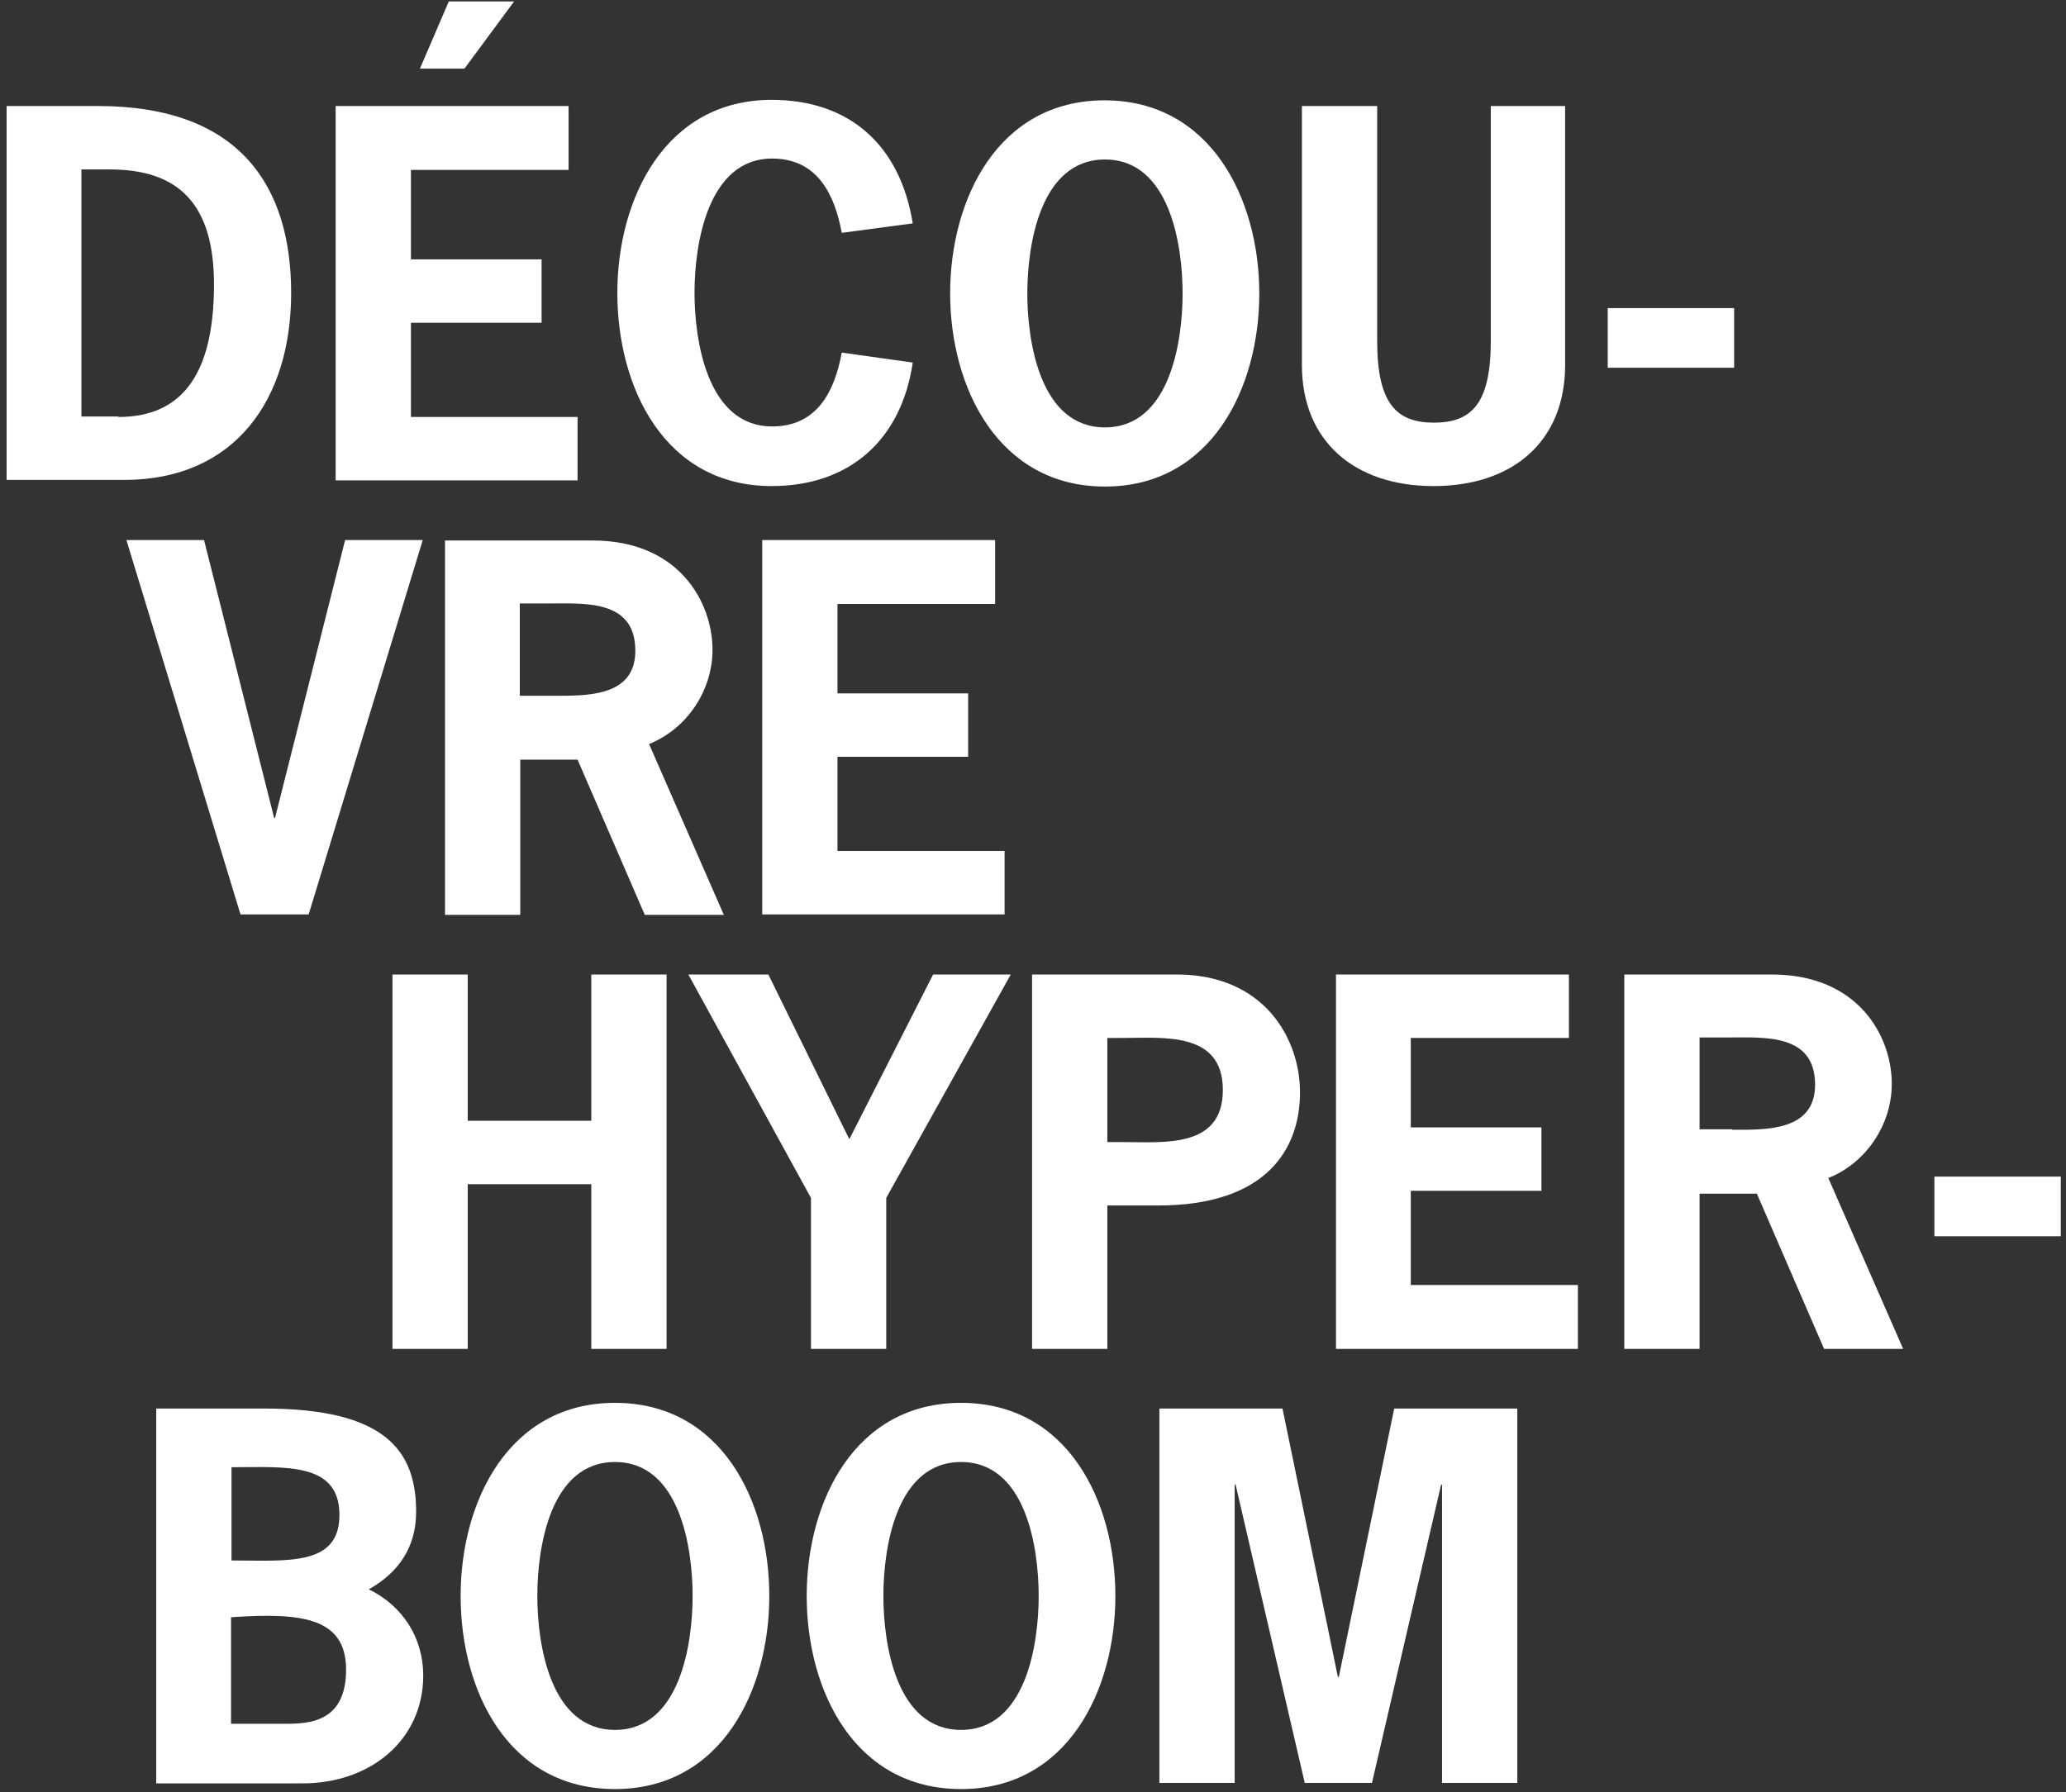
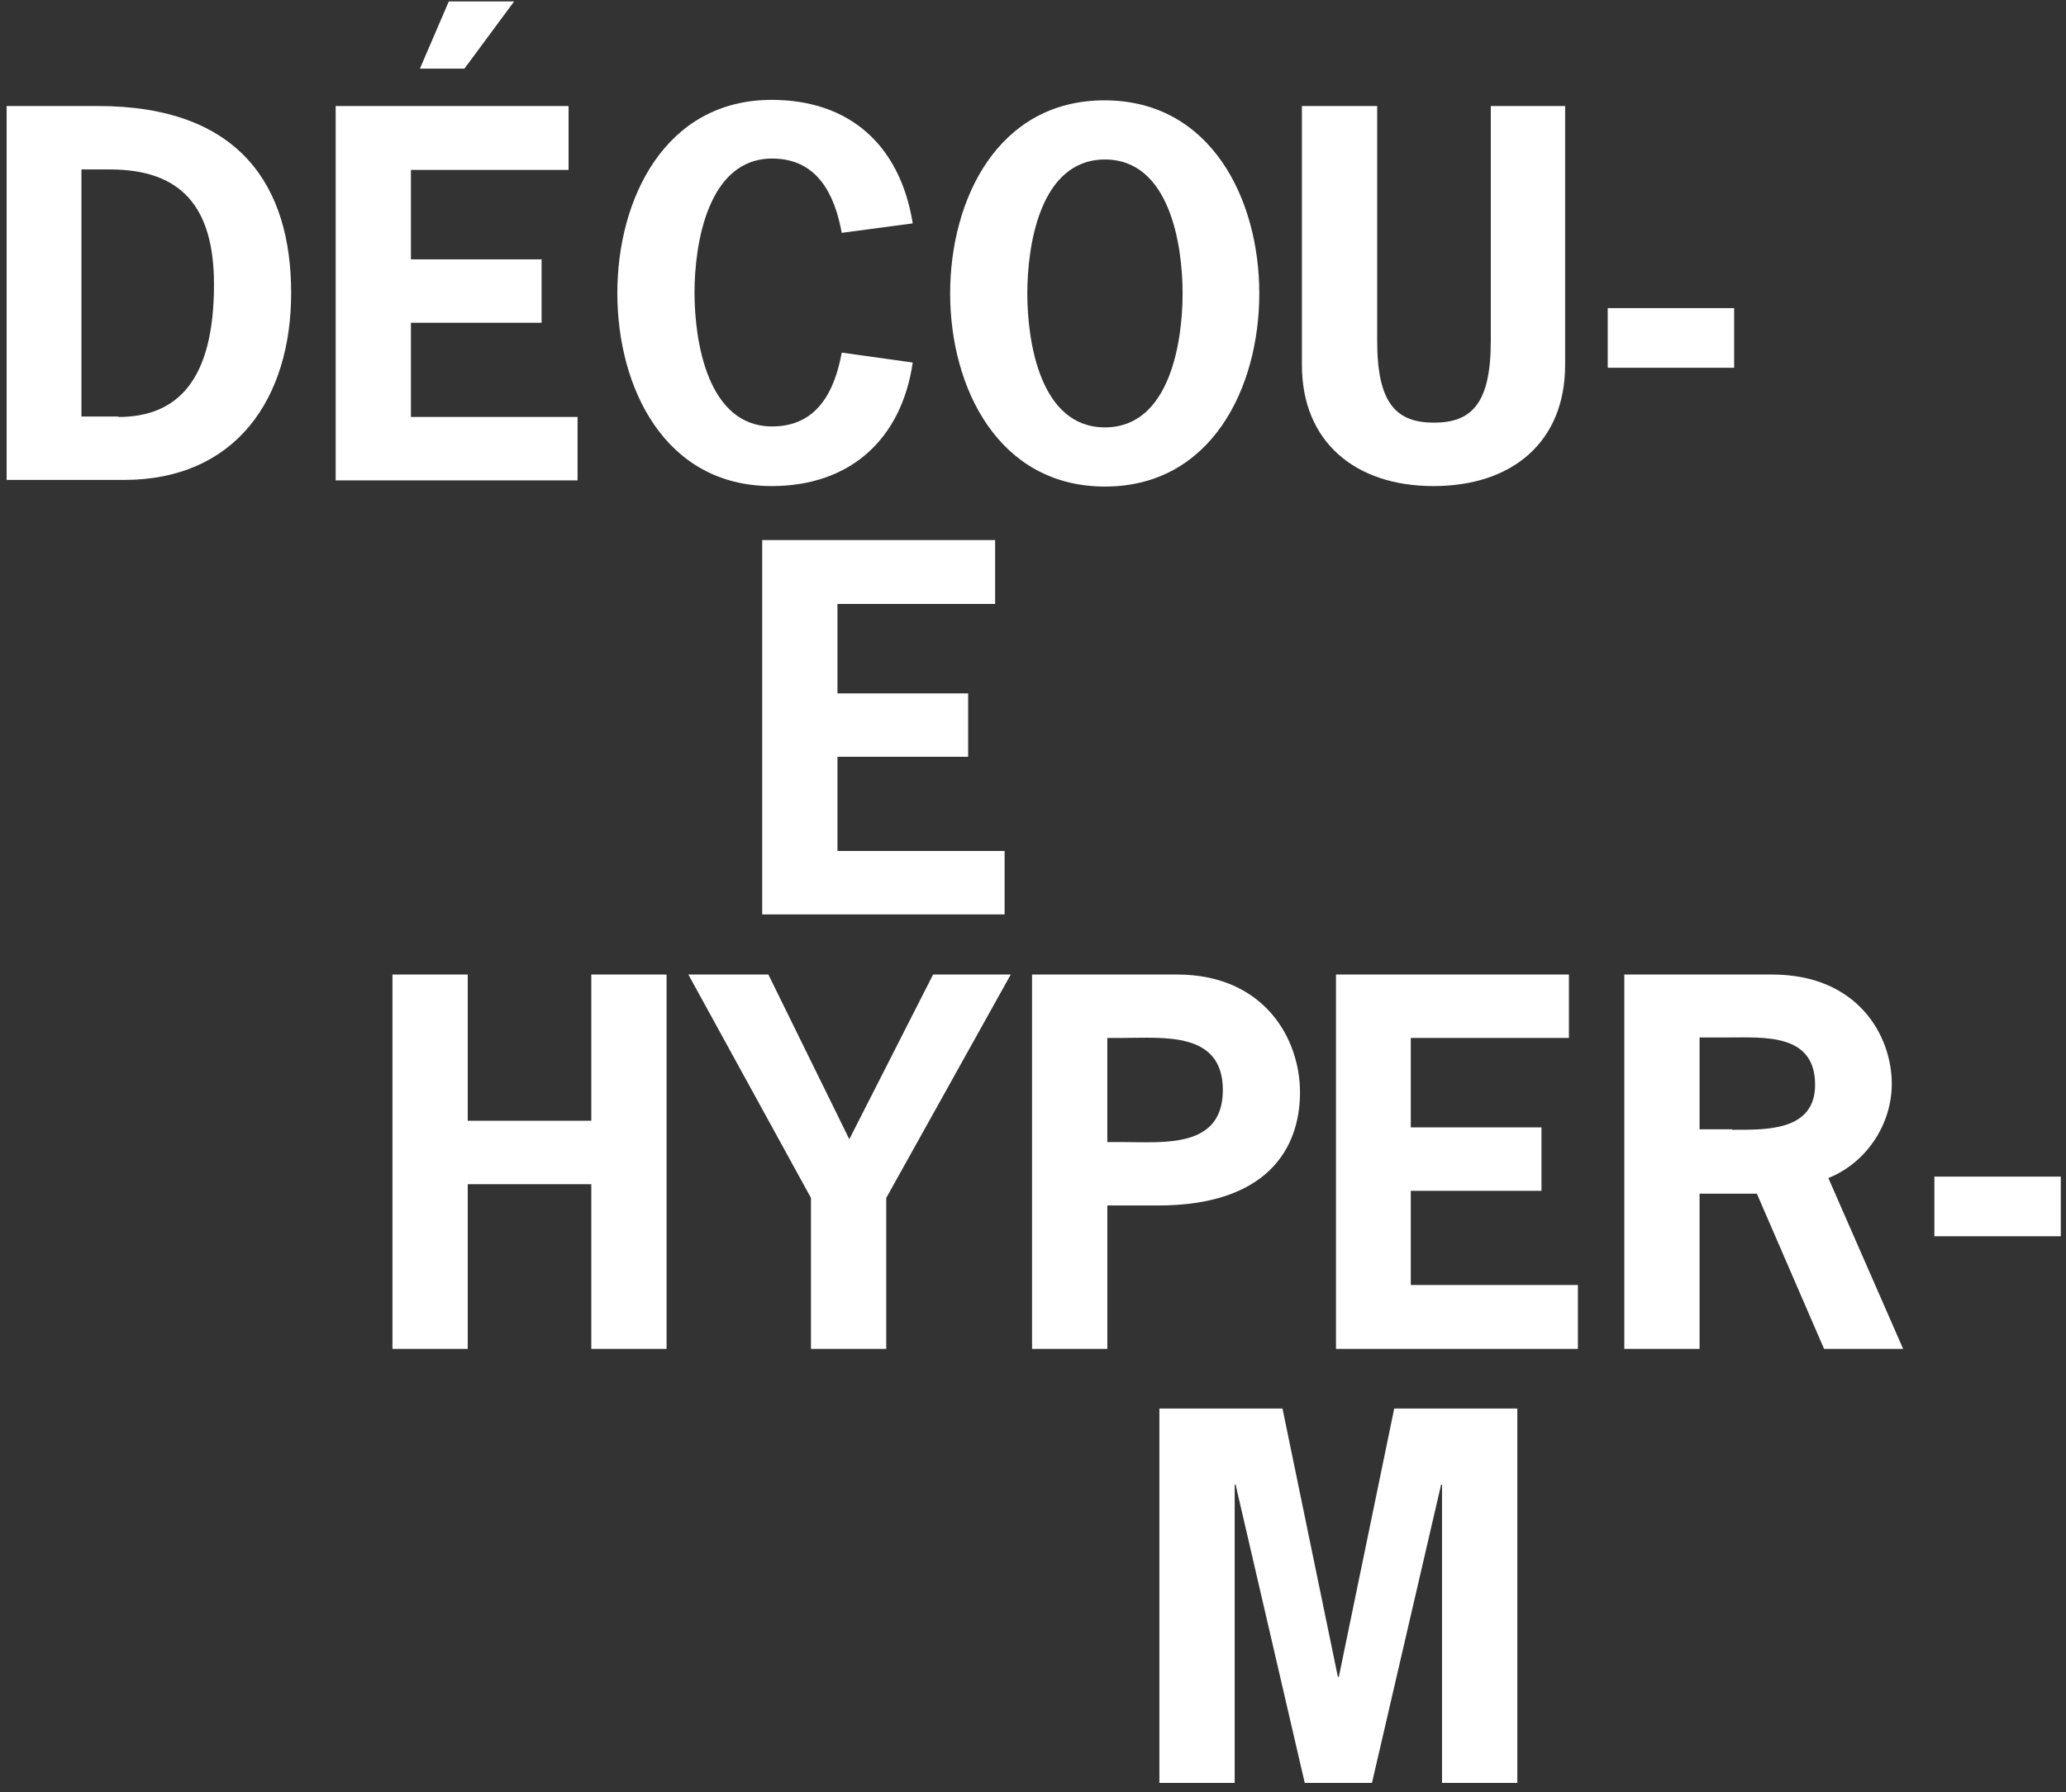
<svg xmlns="http://www.w3.org/2000/svg" version="1.1" id="Edible_text" x="0px" y="0px" viewBox="0 0 436.4 378.7" style="enable-background:new 0 0 436.4 378.7;" xml:space="preserve">
  <rect x="0" y="0" width="436.4" height="378.7" fill="#333333" stroke="none" />
  <style type="text/css">
	.st0{fill:#FFFFFF;}
</style>
  <g>
    <g>
      <g>
        <path class="st0" d="M20.7,22.4c30.1,0,40.8,17.1,40.8,39.5c0,22.3-11.7,39.5-35.3,39.5H1.4V22.4H20.7z M25,88.1     c12.6,0,20.2-7.9,20.2-28c0-16.6-7.1-24.3-22-24.3h-6v52.2H25z" />
        <path class="st0" d="M120.1,35.9H86.8v18.9h27.6v13.4H86.8v19.9H122v13.4H70.9V22.4h49.2V35.9z M94.8,0.3h13.8L98.1,14.5h-9.4     L94.8,0.3z" />
        <path class="st0" d="M192.8,76.6c-2.4,16.3-13.3,26.1-29.8,26.1c-22.6,0-32.6-20.8-32.6-40.8c0-19.9,10.1-40.8,32.6-40.8     c16.3,0,27.1,9.4,29.8,26.1l-15,2c-1.5-8.2-5.2-15.7-14.7-15.7c-13.6,0-16.4,18.1-16.4,28.3c0,10.2,2.7,28.3,16.4,28.3     c9.5,0,13.2-7.4,14.7-15.6L192.8,76.6z" />
        <path class="st0" d="M266,62c0,19.9-10.1,40.8-32.6,40.8S200.7,81.9,200.7,62c0-19.9,10.1-40.8,32.6-40.8S266,42.1,266,62z      M217,62c0,10.2,2.7,28.3,16.4,28.3s16.4-18.1,16.4-28.3c0-10.2-2.7-28.3-16.4-28.3S217,51.8,217,62z" />
        <path class="st0" d="M330.6,22.4v54.7c0,16.3-11.2,25.6-27.8,25.6s-27.8-9.4-27.8-25.6V22.4h15.9V72c0,13.2,4,17.3,12,17.3     s12-4.1,12-17.3V22.4H330.6z" />
        <path class="st0" d="M366.3,65.1v12.6h-26.7V65.1H366.3z" />
-         <path class="st0" d="M65.2,193.2H50.8l-24.1-79.1h16.4l14.8,58.7h0.2l14.8-58.7h16.4L65.2,193.2z" />
-         <path class="st0" d="M125.2,114.2c18.2,0,25.3,13,25.3,23.1c0,8.6-5.4,16.7-13.4,19.9l15.8,36.1h-16.7l-14.2-32.8h-12.1v32.8H94     v-79.1H125.2z M116.7,147c6.9,0,17.5,0.4,17.5-9.5c0-10.9-10.7-10-18.5-10h-5.9V147H116.7z" />
        <path class="st0" d="M210.2,127.6h-33.3v18.9h27.6v13.4h-27.6v19.9h35.3v13.4H161v-79.1h49.2V127.6z" />
        <path class="st0" d="M124.9,236.8v-30.9h15.9V285h-15.9v-34.8H98.8V285H82.9v-79.1h15.9v30.9H124.9z" />
        <path class="st0" d="M187.2,253.1V285h-15.9v-31.9l-25.9-47.2h16.9l17.1,34.8l17.7-34.8h16.4L187.2,253.1z" />
        <path class="st0" d="M248.6,205.9c18.4,0,26,13.5,26,24.9c0,12-7.1,23.9-30,23.9h-10.7V285h-15.9v-79.1H248.6z M237.2,241.3     c8.6,0,21.1,1.4,21.1-11s-12.5-11-21.1-11h-3.3v22H237.2z" />
        <path class="st0" d="M331.3,219.3H298v18.9h27.6v13.4H298v19.9h35.3V285h-51.1v-79.1h49.2V219.3z" />
        <path class="st0" d="M374.3,205.9c18.2,0,25.3,13,25.3,23.1c0,8.6-5.4,16.7-13.4,19.9l15.8,36.1h-16.7l-14.2-32.8H359V285h-15.9     v-79.1H374.3z M365.9,238.7c6.9,0,17.5,0.4,17.5-9.5c0-10.9-10.7-10-18.5-10H359v19.4H365.9z" />
        <path class="st0" d="M435.3,248.6v12.6h-26.7v-12.6H435.3z" />
-         <path class="st0" d="M33,376.7v-79.1h22.8c25.6,0,32.1,8.9,32.1,21.8c0,7.4-3.6,12.8-10,16.4c7.2,3.5,11.5,10.3,11.5,18.2     c0,13.6-11.1,22.8-25.5,22.8H33z M48.9,329.7c11.7,0,22.8,1.3,22.8-9.6c0-11.3-11.6-10.1-22.8-10.1V329.7z M59.1,364.2     c4.8,0,14,0.6,14-11.4c0-10.8-8.9-12.2-24.3-11.1v22.5H59.1z" />
-         <path class="st0" d="M162.5,337.2c0,19.9-10.1,40.8-32.6,40.8c-22.6,0-32.6-20.8-32.6-40.8c0-19.9,10.1-40.8,32.6-40.8     C152.4,296.4,162.5,317.2,162.5,337.2z M113.5,337.2c0,10.2,2.7,28.3,16.4,28.3s16.4-18.1,16.4-28.3c0-10.2-2.7-28.3-16.4-28.3     S113.5,327,113.5,337.2z" />
-         <path class="st0" d="M235.6,337.2c0,19.9-10.1,40.8-32.6,40.8s-32.6-20.8-32.6-40.8c0-19.9,10.1-40.8,32.6-40.8     S235.6,317.2,235.6,337.2z M186.6,337.2c0,10.2,2.7,28.3,16.4,28.3s16.4-18.1,16.4-28.3c0-10.2-2.7-28.3-16.4-28.3     S186.6,327,186.6,337.2z" />
        <path class="st0" d="M294.5,297.6h26v79.1h-15.9v-63h-0.2l-14.6,63h-14.2l-14.6-63h-0.2v63h-15.9v-79.1h26l11.7,56.7h0.2     L294.5,297.6z" />
      </g>
    </g>
  </g>
</svg>